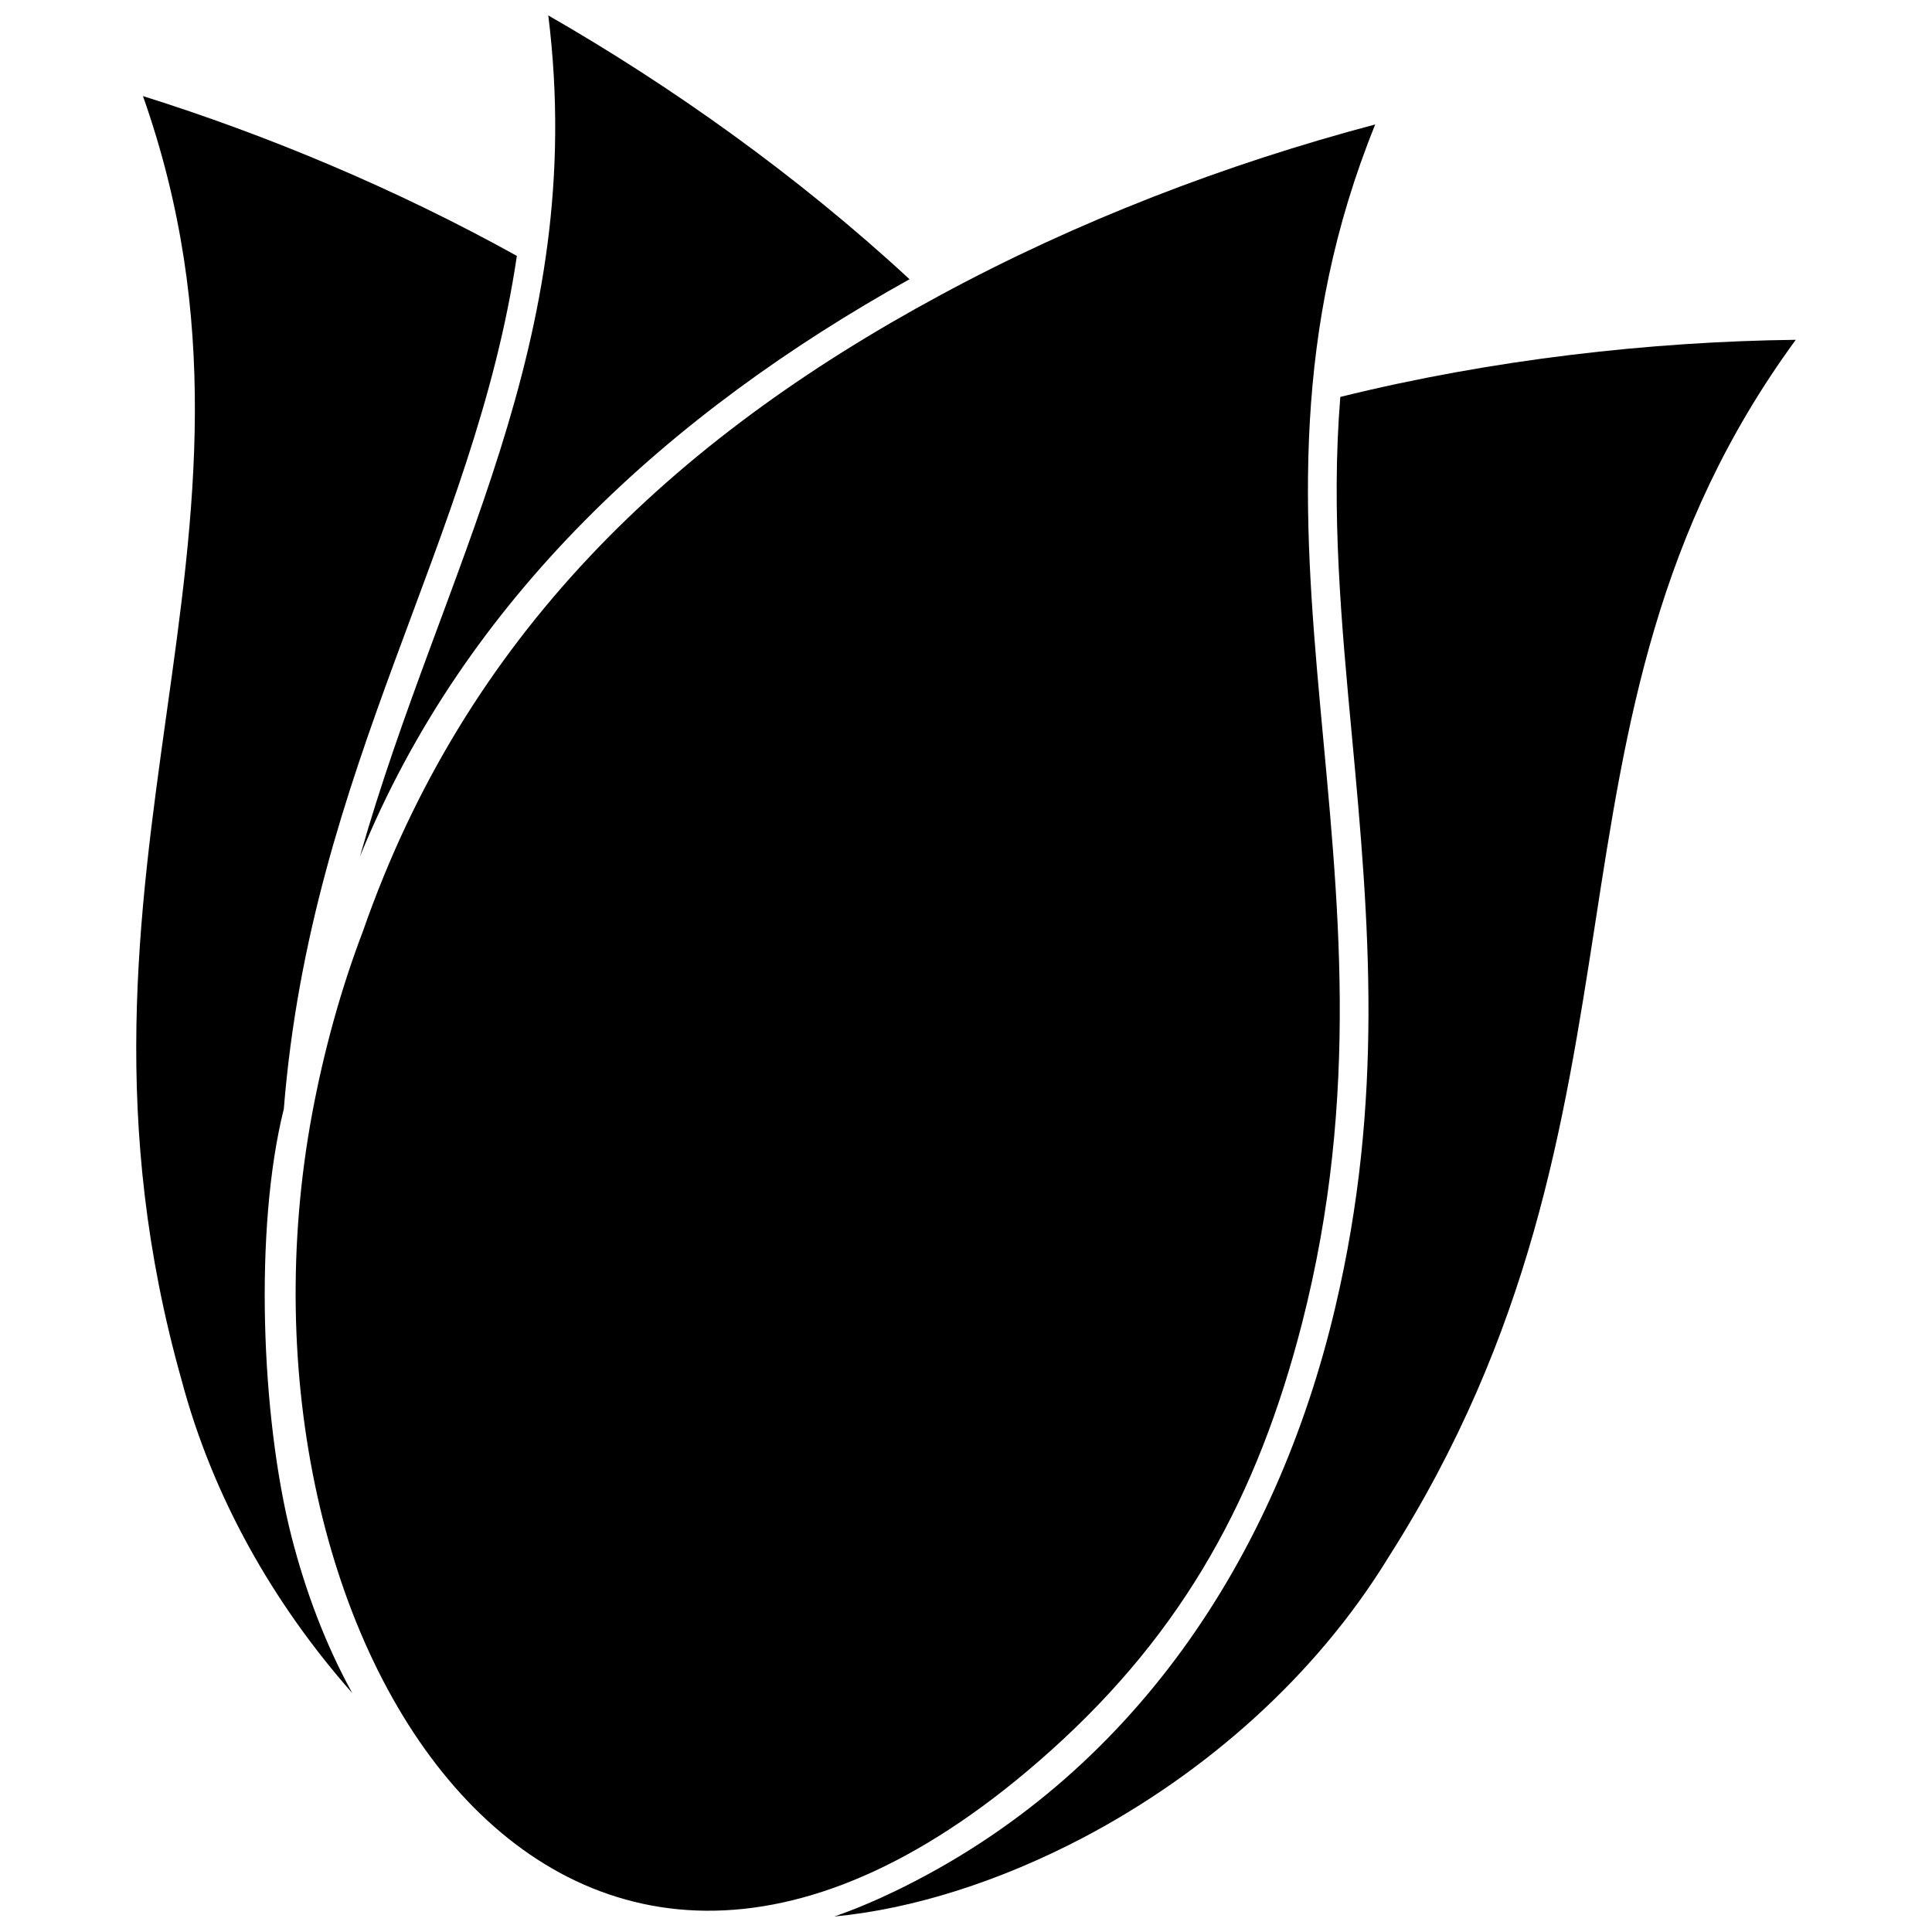
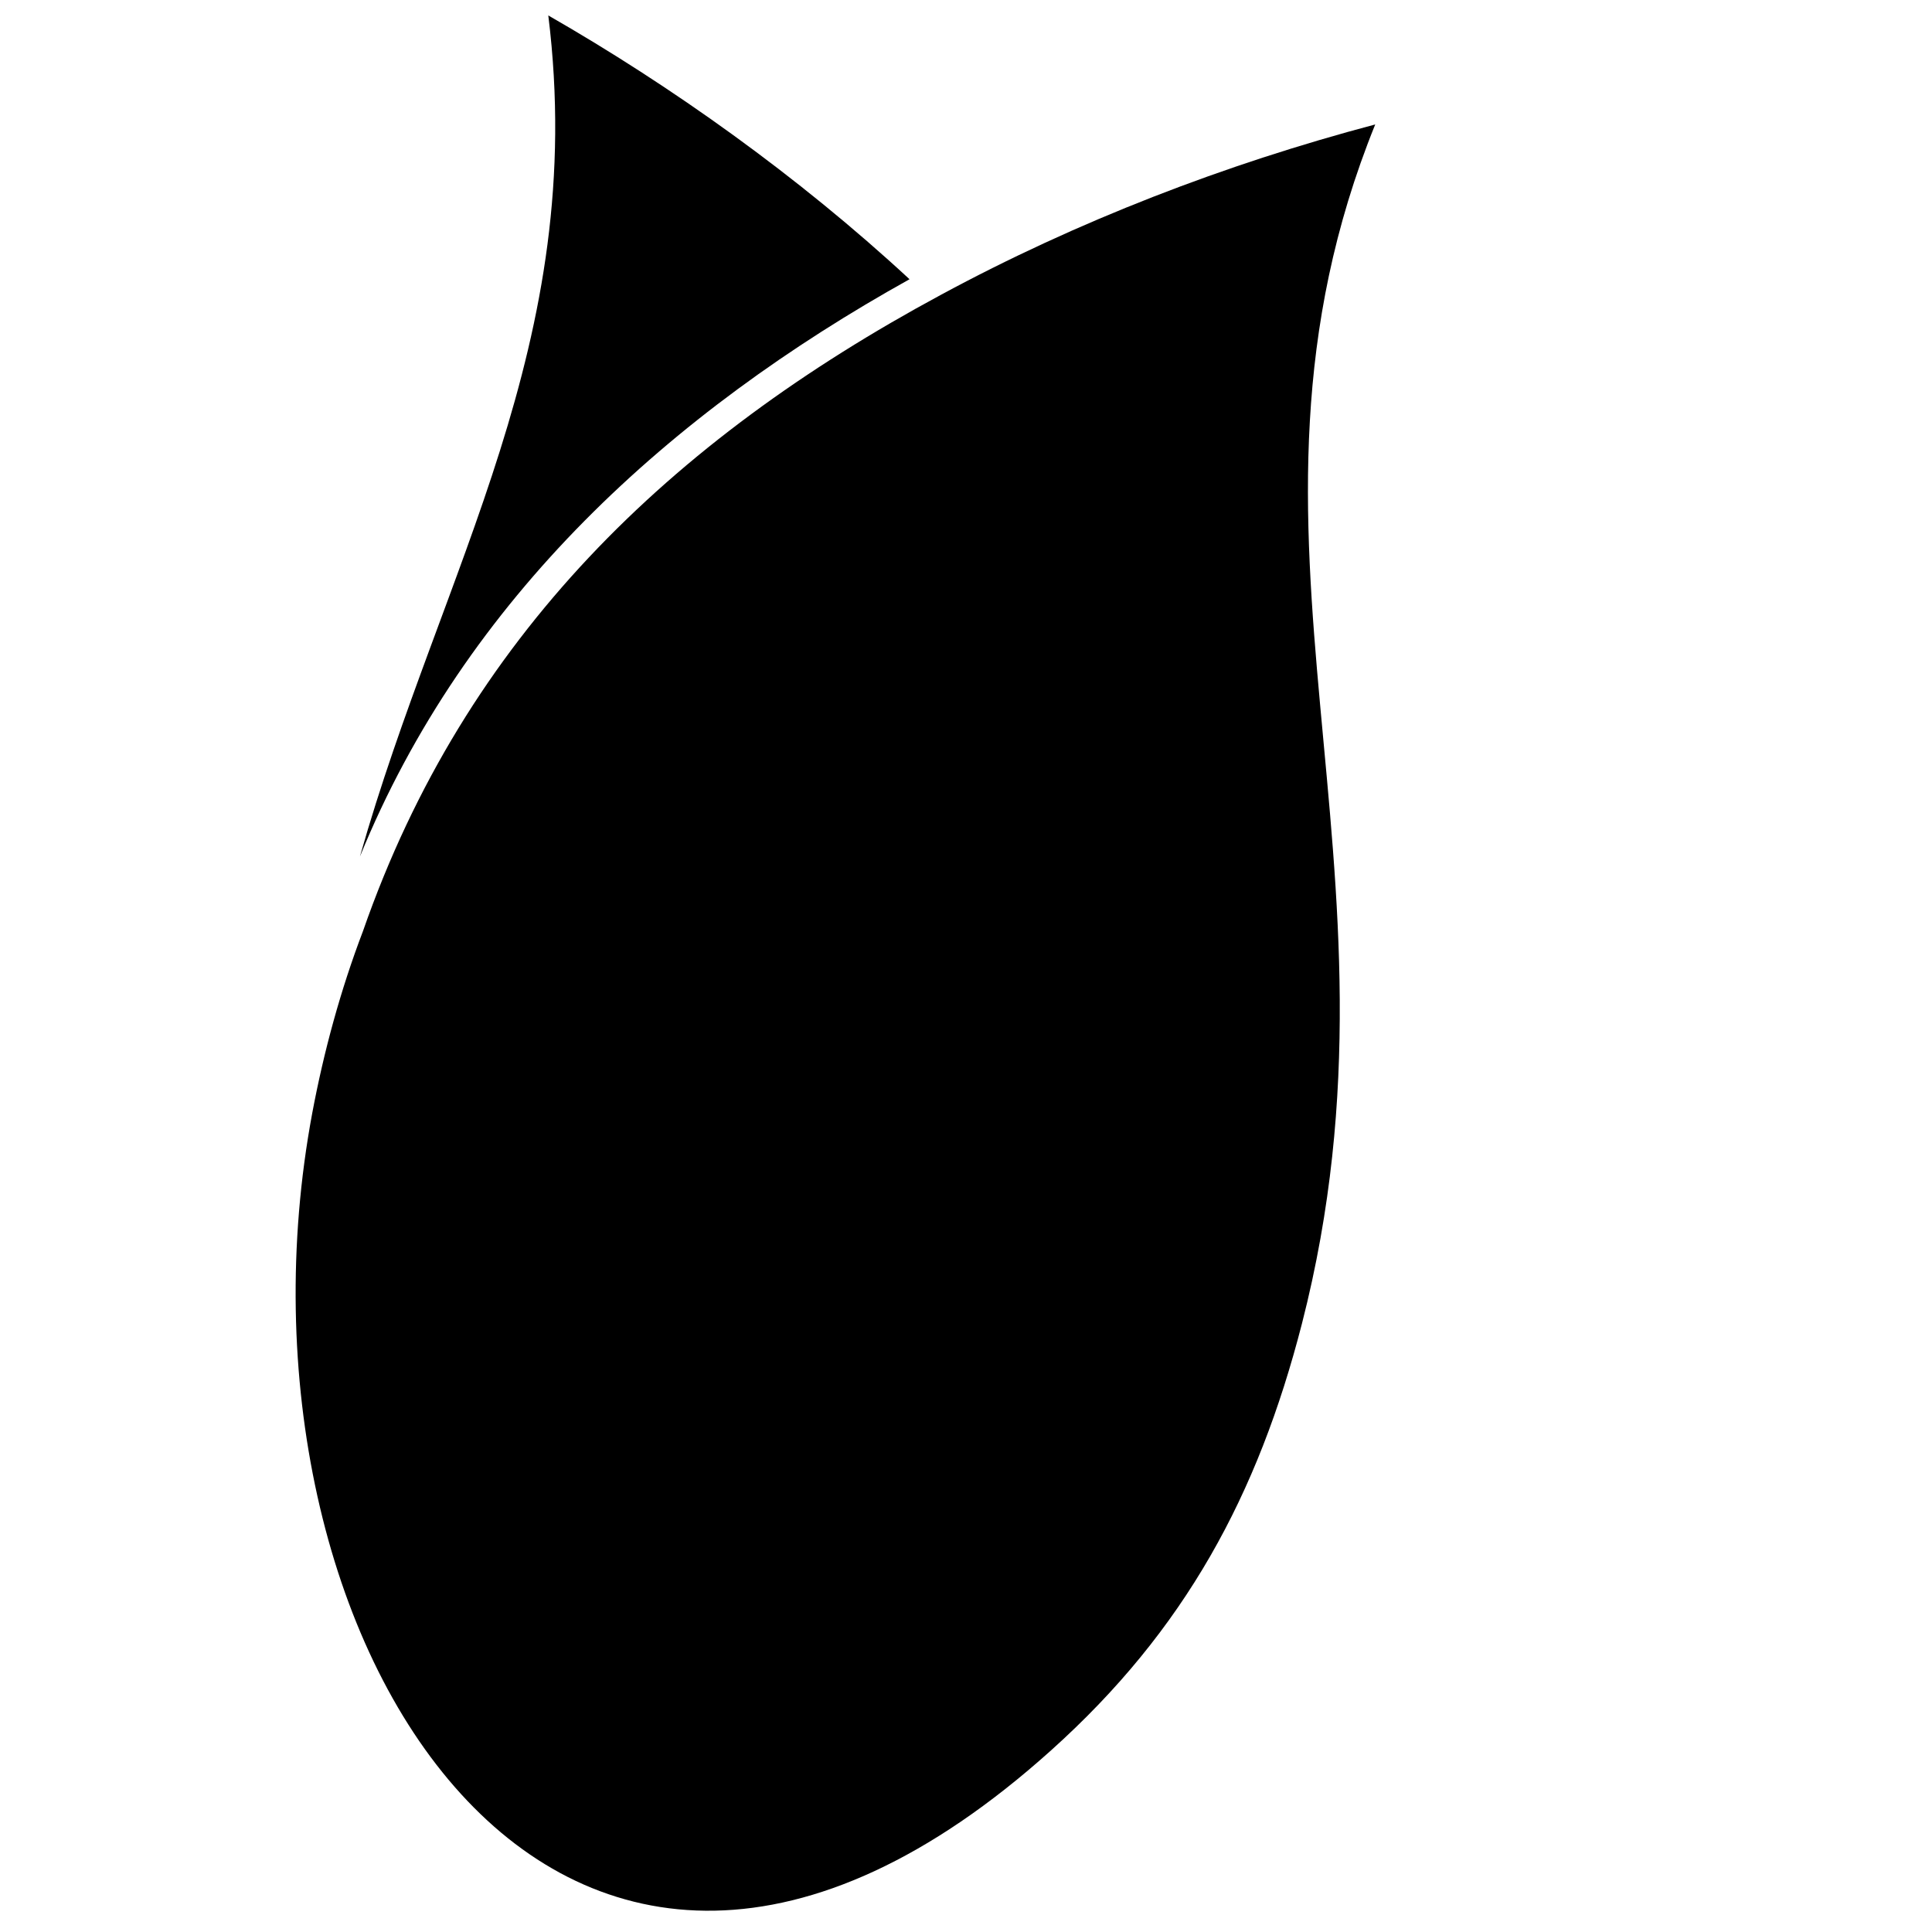
<svg xmlns="http://www.w3.org/2000/svg" width="800px" height="800px" version="1.1" viewBox="144 144 512 512">
  <defs>
    <clipPath id="b">
-       <path d="m365 234h255v417.9h-255z" />
-     </clipPath>
+       </clipPath>
    <clipPath id="a">
      <path d="m239 148.09h147v222.91h-147z" />
    </clipPath>
  </defs>
  <path d="m508.45 176.98c-44.312 109.43 11.902 195.52-19.414 317.77-11.672 45.414-30.969 81.234-66.5 113.12-130.05 116.88-221.69-29.812-195.8-168.82 3.062-16.352 7.512-32.703 13.461-48.301 27.156-77.941 81.523-130 153.11-168.59 36.109-19.527 75.457-34.664 115.15-45.18z" />
  <g clip-path="url(#b)">
-     <path d="m381.28 645.14c62.859-30.391 100.99-88.398 116.59-154.73 12.941-54.828 9.012-101.98 4.449-150.86-2.832-30.273-5.606-59.914-3.121-90.363 40.156-9.938 82.273-14.676 120.7-15.137-37.035 50.613-44.949 101.51-53.211 155.02-8.203 52.809-16.812 108.16-54.828 167.78-19.184 31.316-48.242 56.969-80.656 74.07-22.418 11.785-45.469 19.008-66.098 20.973 5.488-1.906 10.918-4.219 16.176-6.762z" />
-   </g>
-   <path d="m219.21 437.9c-7.914 31.66-6.008 81.695 2.023 113.24 3.699 14.445 8.957 28.543 16.121 41.543-20.855-23.629-36.977-51.883-45.238-82.969-19.184-68.117-11.383-123.58-3.988-176.51 7.512-53.559 14.617-104.57-6.238-163.74 32.758 10.285 66.906 24.496 99.086 42.352-11.207 75.801-54.484 135.14-61.762 226.08z" />
+     </g>
  <g clip-path="url(#a)">
    <path d="m289.3 148.09c32.527 18.66 66.152 42.523 95.734 69.91-63.324 35.242-117.69 84.41-145.65 152.99 21.668-76.438 60.664-136.12 49.918-222.9z" />
  </g>
</svg>